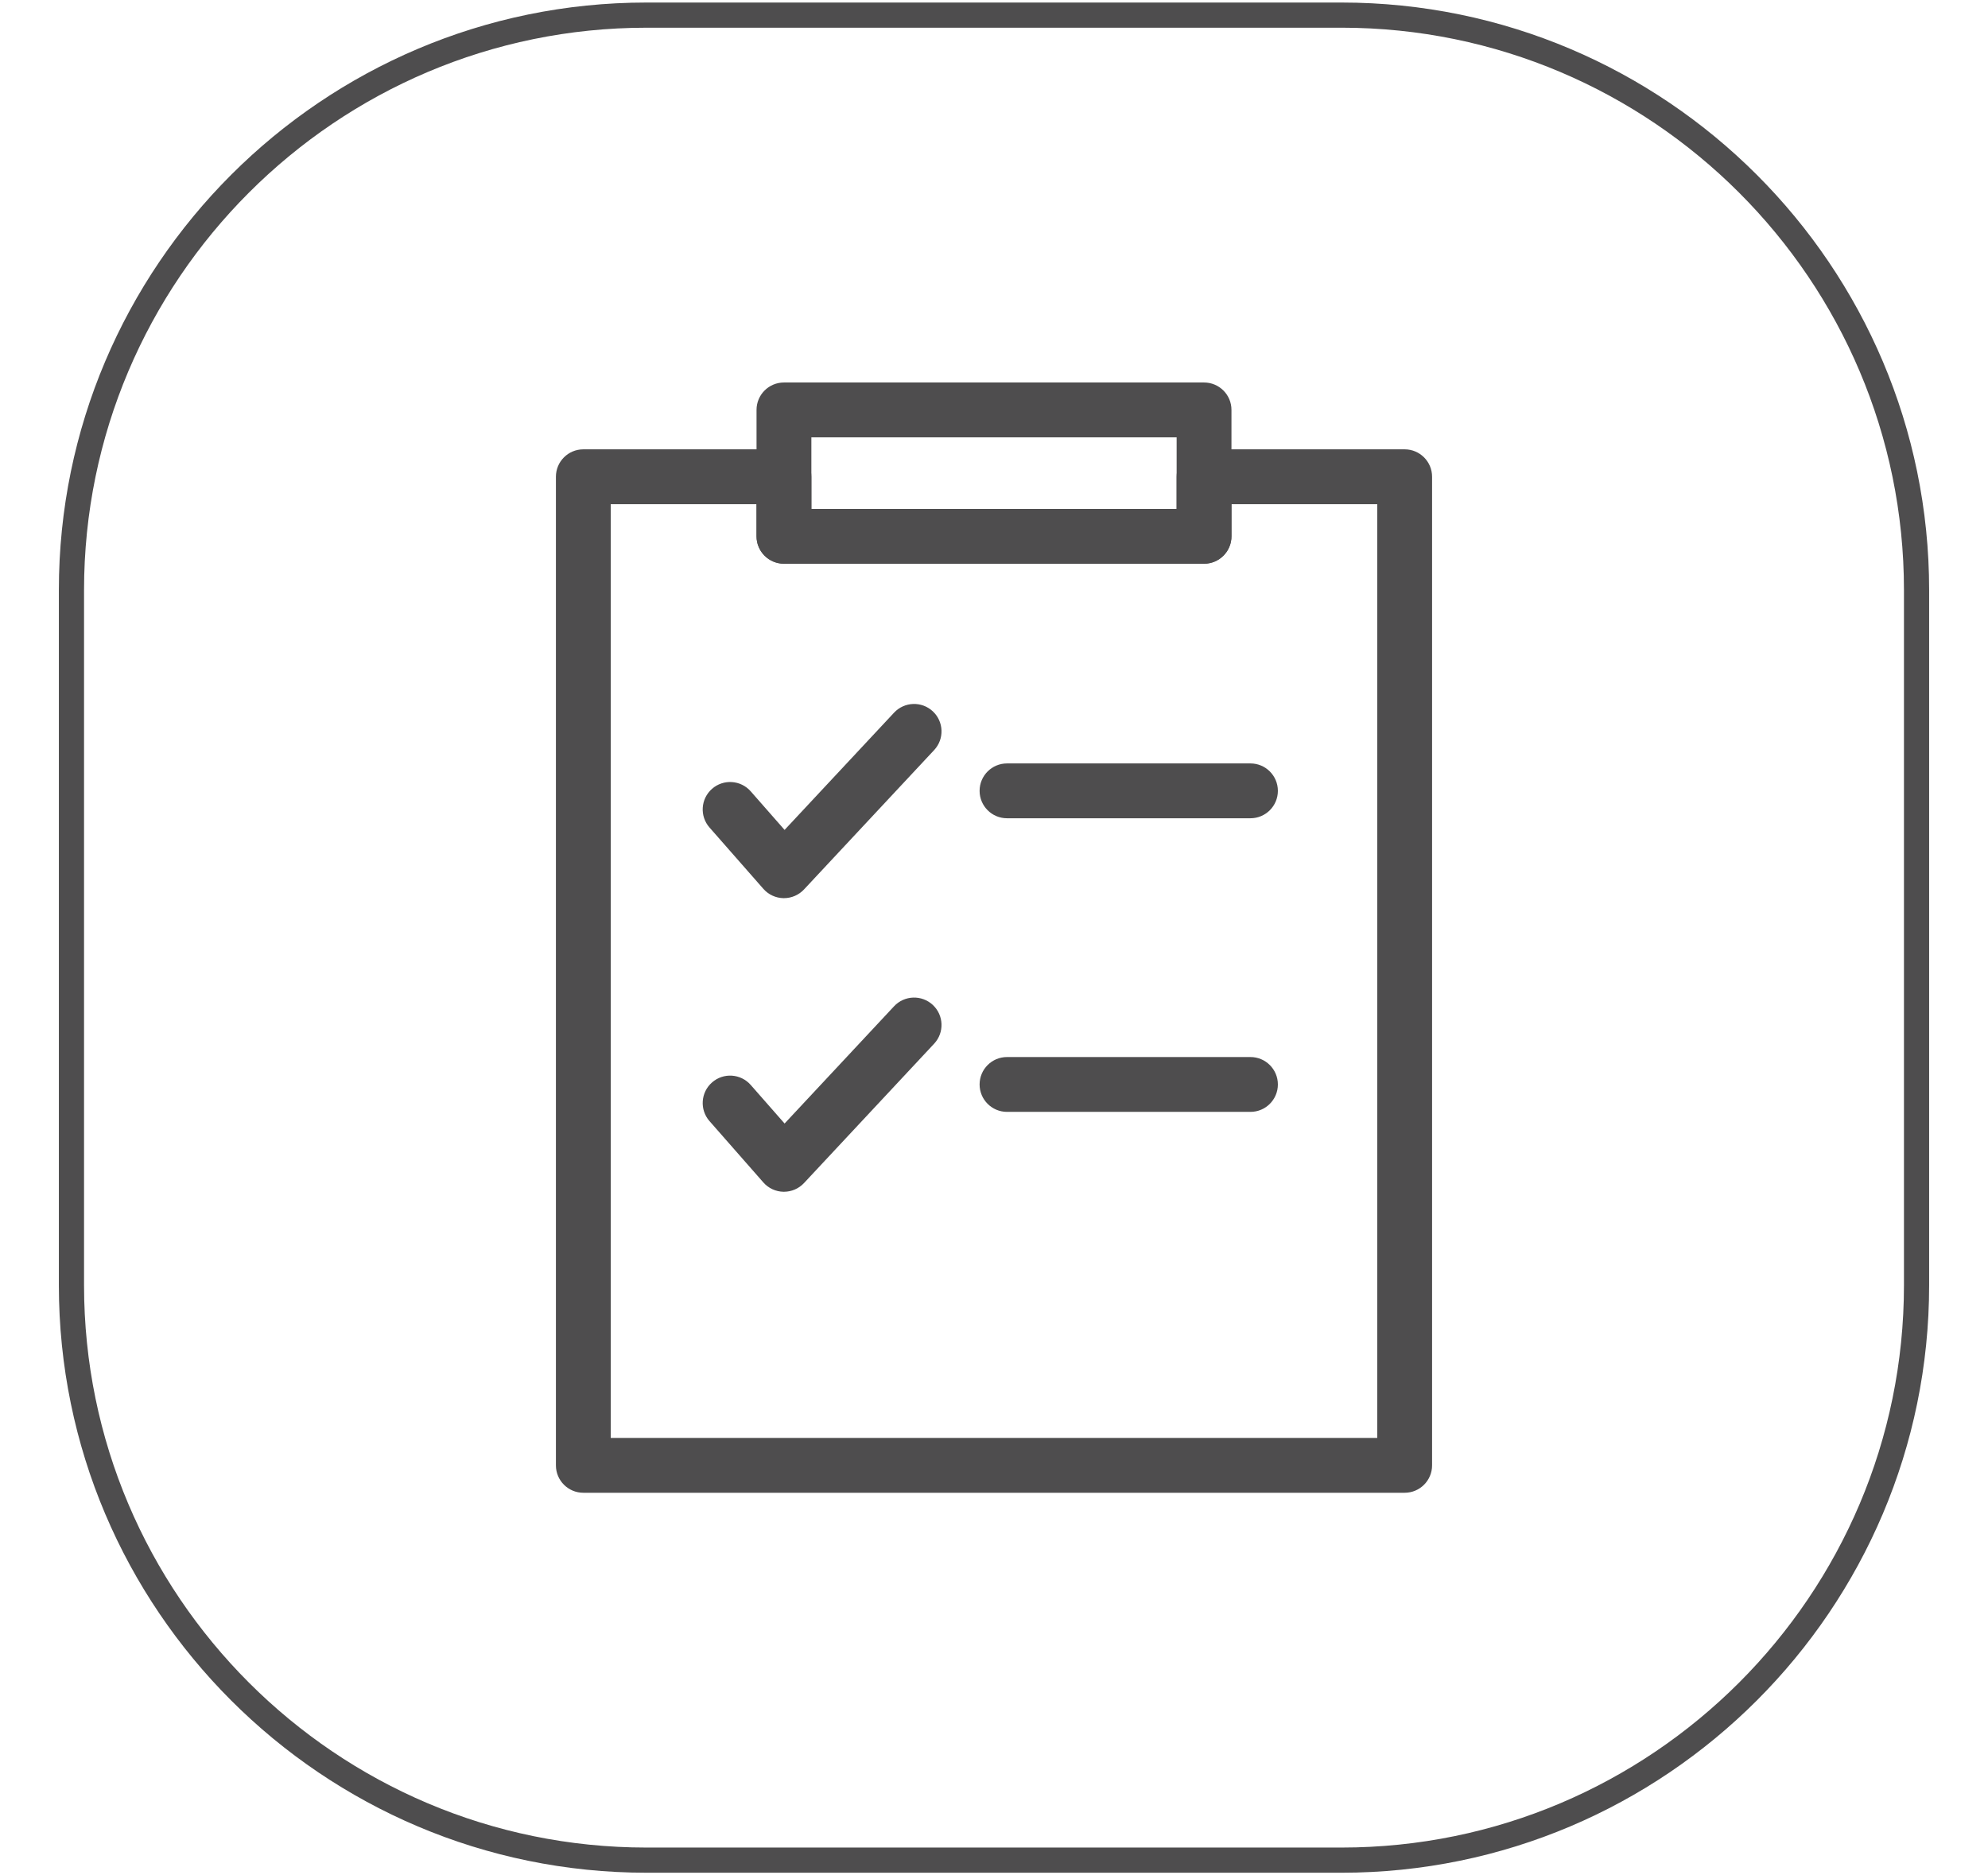
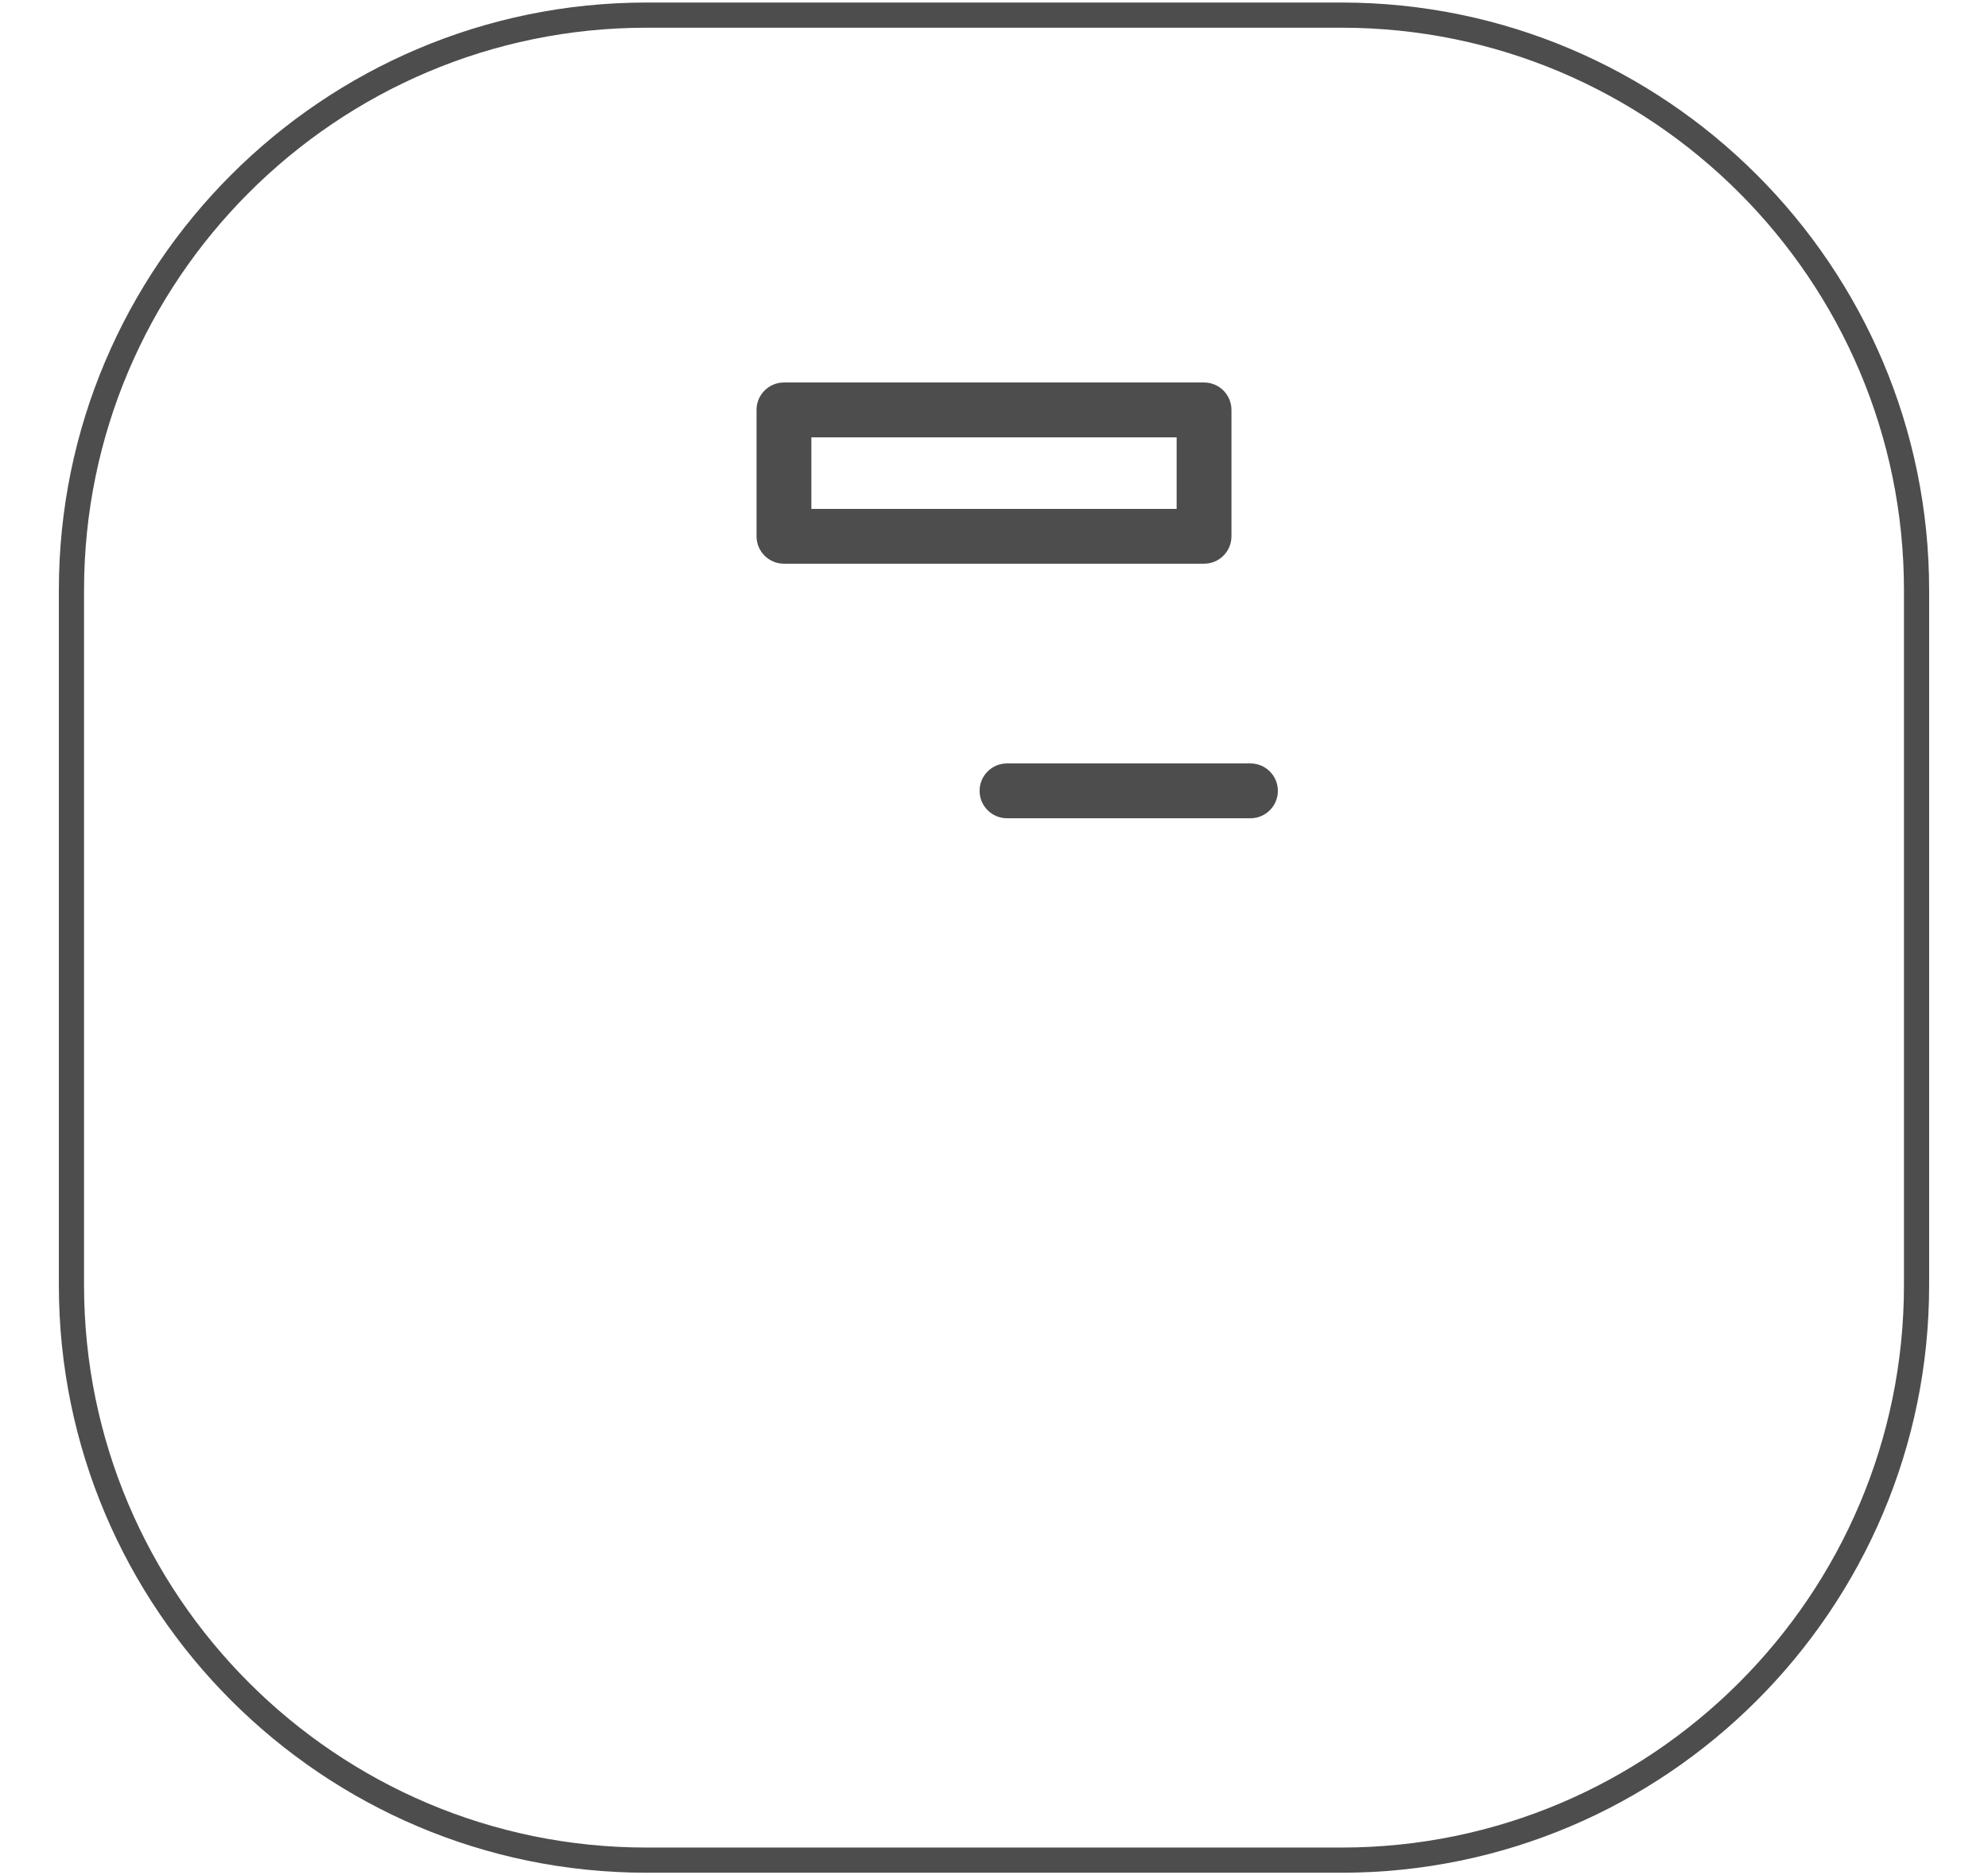
<svg xmlns="http://www.w3.org/2000/svg" id="Layer_1" width="300" height="283" viewBox="0 0 300 283">
  <defs>
    <style>.cls-1{fill:#4e4d4e;stroke-width:0px;}</style>
  </defs>
  <path class="cls-1" d="M202.447,282.617h-104.894c-48.893,0-88.67-39.774-88.67-88.663v-104.905C8.883,40.158,48.66.383,97.553.383h104.894c48.893,0,88.67,39.776,88.67,88.667v104.905c0,48.889-39.778,88.663-88.67,88.663ZM97.553,4.182C50.757,4.182,12.682,42.253,12.682,89.049v104.905c0,46.795,38.075,84.864,84.871,84.864h104.894c46.797,0,84.871-38.069,84.871-84.864v-104.905c0-46.797-38.075-84.868-84.871-84.868h-104.894Z" />
-   <path class="cls-1" d="M211.972,225.276h-123.944c-2.285,0-4.137-1.852-4.137-4.137V71.947c0-2.285,1.852-4.137,4.137-4.137h30.275c2.285,0,4.137,1.852,4.137,4.137v4.85h55.12v-4.85c0-2.285,1.852-4.137,4.137-4.137h30.274c2.285,0,4.137,1.852,4.137,4.137v149.192c0,2.285-1.852,4.137-4.137,4.137ZM92.165,217.002h115.67V76.084h-22.001v4.85c0,2.285-1.852,4.137-4.137,4.137h-63.394c-2.285,0-4.137-1.852-4.137-4.137v-4.85h-22.002v140.918Z" />
  <path class="cls-1" d="M181.697,85.07h-63.394c-2.285,0-4.137-1.852-4.137-4.137v-19.073c0-2.285,1.852-4.137,4.137-4.137h63.394c2.285,0,4.137,1.852,4.137,4.137v19.073c0,2.285-1.852,4.137-4.137,4.137ZM122.441,76.797h55.12v-10.799h-55.12v10.799Z" />
  <path class="cls-1" d="M188.701,123.485h-36.737c-2.285,0-4.137-1.852-4.137-4.137s1.852-4.137,4.137-4.137h36.737c2.285,0,4.137,1.852,4.137,4.137s-1.852,4.137-4.137,4.137Z" />
-   <path class="cls-1" d="M118.304,135.544c-.021,0-.042,0-.064-.001-1.167-.018-2.275-.529-3.045-1.407l-8.125-9.255c-1.508-1.717-1.337-4.331.38-5.838,1.715-1.508,4.331-1.337,5.838.379l5.111,5.821,16.52-17.694c1.56-1.669,4.178-1.759,5.847-.201,1.671,1.559,1.76,4.177.201,5.847l-19.638,21.033c-.783.838-1.879,1.313-3.024,1.313Z" />
-   <path class="cls-1" d="M188.701,167.794h-36.737c-2.285,0-4.137-1.852-4.137-4.137s1.852-4.137,4.137-4.137h36.737c2.285,0,4.137,1.852,4.137,4.137s-1.852,4.137-4.137,4.137Z" />
-   <path class="cls-1" d="M118.304,179.853c-.021,0-.042,0-.064-.001-1.167-.018-2.275-.529-3.045-1.407l-8.125-9.255c-1.508-1.717-1.337-4.331.38-5.838,1.715-1.508,4.331-1.337,5.838.379l5.111,5.821,16.52-17.693c1.559-1.67,4.178-1.759,5.847-.201,1.671,1.559,1.76,4.177.201,5.847l-19.638,21.032c-.783.838-1.879,1.313-3.024,1.313Z" />
</svg>